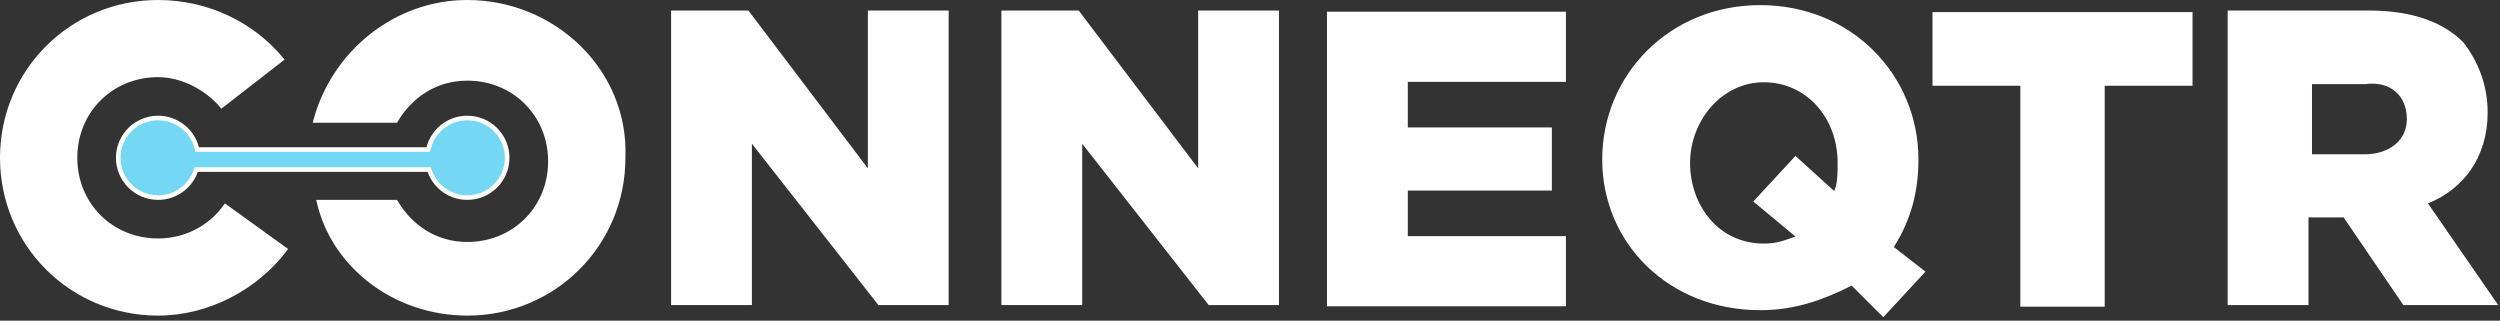
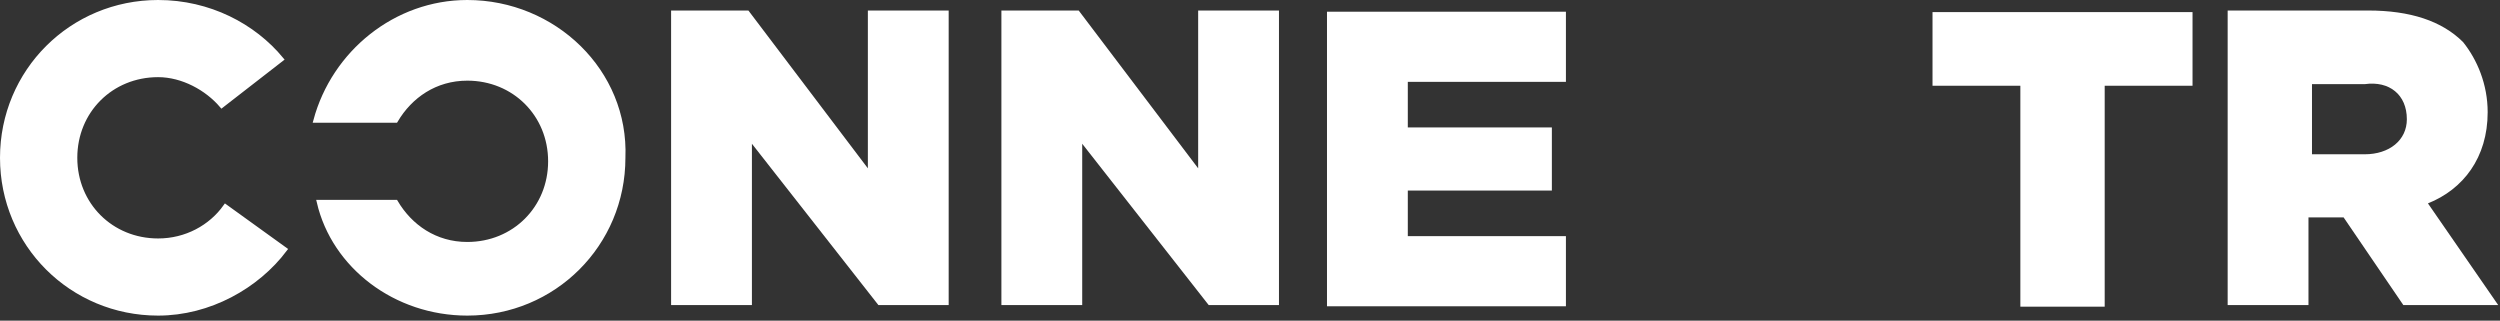
<svg xmlns="http://www.w3.org/2000/svg" width="499" height="64" viewBox="0 0 499 64" fill="none">
  <rect x="0" y="0" width="499" height="64" fill="#333333" stroke="none" />
  <path d="M149.152 2.557L172.859 33.872L173.685 34.962V2.557H188.896V60.434H175.553L150.443 28.412L149.622 27.365V60.434H134.41V2.557H149.152Z" fill="white" stroke="white" stroke-width="0.918" />
  <path d="M215.08 2.557L238.787 33.872L239.612 34.962V2.557H254.824V60.434H241.48L216.371 28.412L215.55 27.365V60.434H200.338V2.557H215.08Z" fill="white" stroke="white" stroke-width="0.918" />
  <path d="M312.098 2.797V15.878H280.538V25.895H309.292V37.575H280.538V47.593H312.098V60.674H265.326V2.797H312.098Z" fill="white" stroke="white" stroke-width="0.918" />
-   <path d="M351.362 1.479C369.344 1.479 382.463 15.273 382.463 31.816C382.463 38.038 381.08 43.552 377.624 49.071L377.403 49.423L377.731 49.678L383.647 54.27L375.895 62.651L369.922 56.69L369.688 56.456L369.393 56.603C363.812 59.388 358.274 61.455 351.362 61.455C333.367 61.455 320.262 48.347 320.262 31.816C320.262 15.273 333.381 1.479 351.362 1.479ZM352.063 15.959C343.343 15.959 336.877 23.919 336.877 32.517C336.877 41.099 342.628 49.074 352.063 49.074C354.962 49.074 356.452 48.34 358.521 47.651L359.304 47.391L358.669 46.862L350.625 40.172L358.403 31.762L365.782 38.456L366.229 38.862L366.501 38.322C366.889 37.547 367.071 36.604 367.161 35.62C367.251 34.633 367.251 33.562 367.251 32.517C367.251 23.205 360.772 15.959 352.063 15.959Z" fill="white" stroke="white" stroke-width="0.918" />
  <path d="M437.169 2.875V16.655H419.636V60.752H403.723V16.655H386.189V2.875H437.169Z" fill="white" stroke="white" stroke-width="0.918" />
  <path d="M472.693 2.557C481.027 2.557 487.195 4.633 491.287 8.705C494.026 12.131 496.079 16.922 496.079 22.395C496.079 31.302 491.289 37.436 484.446 40.168L483.911 40.381L484.238 40.855L497.768 60.434H479.949L468.164 43.136L468.027 42.935H460.312V60.434H445.1V2.557H472.693ZM478.333 17.842C476.731 16.525 474.504 15.984 471.967 16.337H461.013V31.254H471.992C474.531 31.254 476.745 30.53 478.333 29.225C479.928 27.913 480.867 26.034 480.867 23.796C480.867 21.233 479.946 19.168 478.333 17.842Z" fill="white" stroke="white" stroke-width="0.918" />
  <path d="M93.274 0.459C110.572 0.459 125.065 14.266 124.375 31.479L124.374 31.488V31.497C124.374 48.741 110.555 62.535 93.274 62.535C78.949 62.535 66.676 53.141 63.69 40.355H78.986C81.882 45.254 86.874 48.755 93.274 48.755C102.644 48.755 109.864 41.551 109.864 32.197C109.864 22.844 102.644 15.64 93.274 15.64C86.874 15.64 81.881 19.14 78.985 24.039H63.011C66.665 10.52 78.969 0.459 93.274 0.459Z" fill="white" stroke="white" stroke-width="0.918" />
  <path d="M31.56 0.459C41.752 0.459 50.603 5.125 56.151 11.825L44.253 21.061C41.334 17.635 36.463 14.94 31.56 14.94C22.19 14.94 14.97 22.143 14.97 31.497C14.97 40.851 22.19 48.055 31.56 48.055C37.15 48.055 42.068 45.35 44.996 41.242L56.859 49.794C51.286 57.191 41.752 62.535 31.56 62.535C14.279 62.535 0.459 48.741 0.459 31.497C0.459 14.253 14.279 0.459 31.56 0.459Z" fill="white" stroke="white" stroke-width="0.918" />
-   <path d="M93.273 23.554C97.669 23.554 101.23 27.11 101.23 31.495C101.23 35.879 97.669 39.434 93.273 39.434C89.811 39.434 86.865 37.227 85.772 34.145L85.663 33.84H39.168L39.06 34.145C37.966 37.227 35.019 39.435 31.557 39.435C27.162 39.435 23.6 35.879 23.6 31.495C23.6 27.11 27.161 23.554 31.557 23.554C35.266 23.555 38.382 26.087 39.264 29.513L39.352 29.858H85.478L85.566 29.513C86.448 26.087 89.565 23.555 93.273 23.554Z" fill="#74D7F4" stroke="white" stroke-width="0.918" />
</svg>